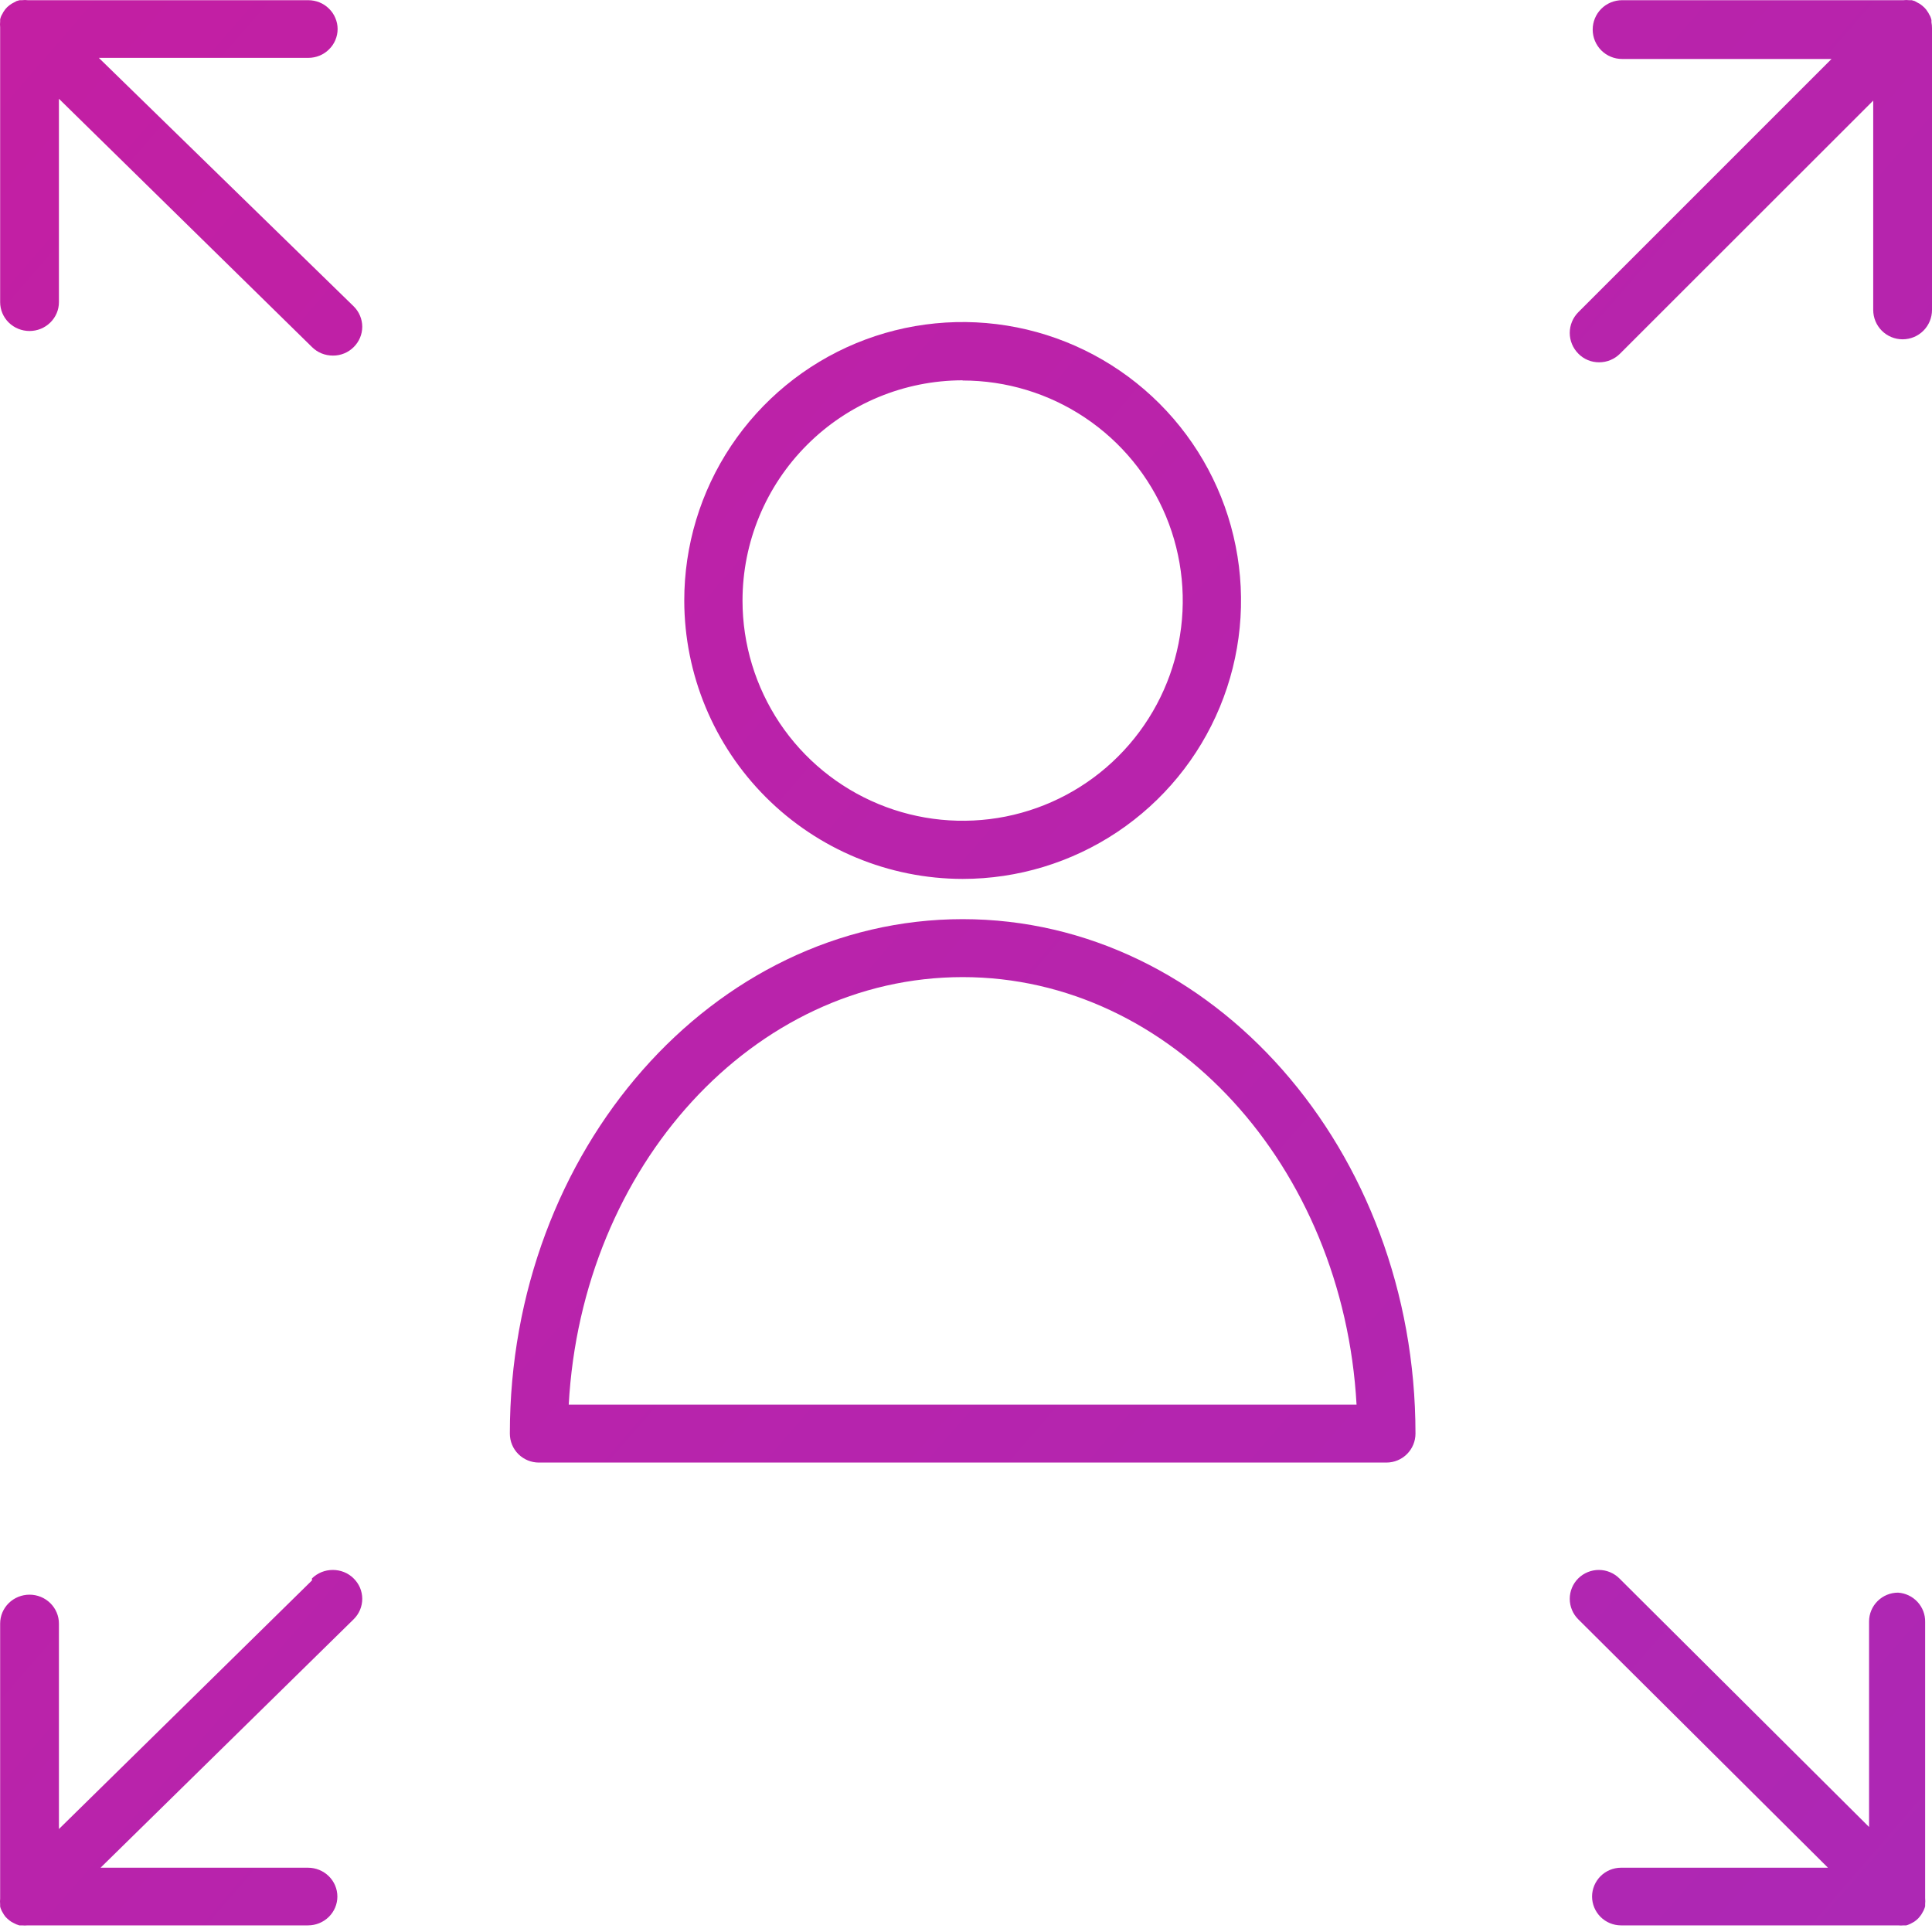
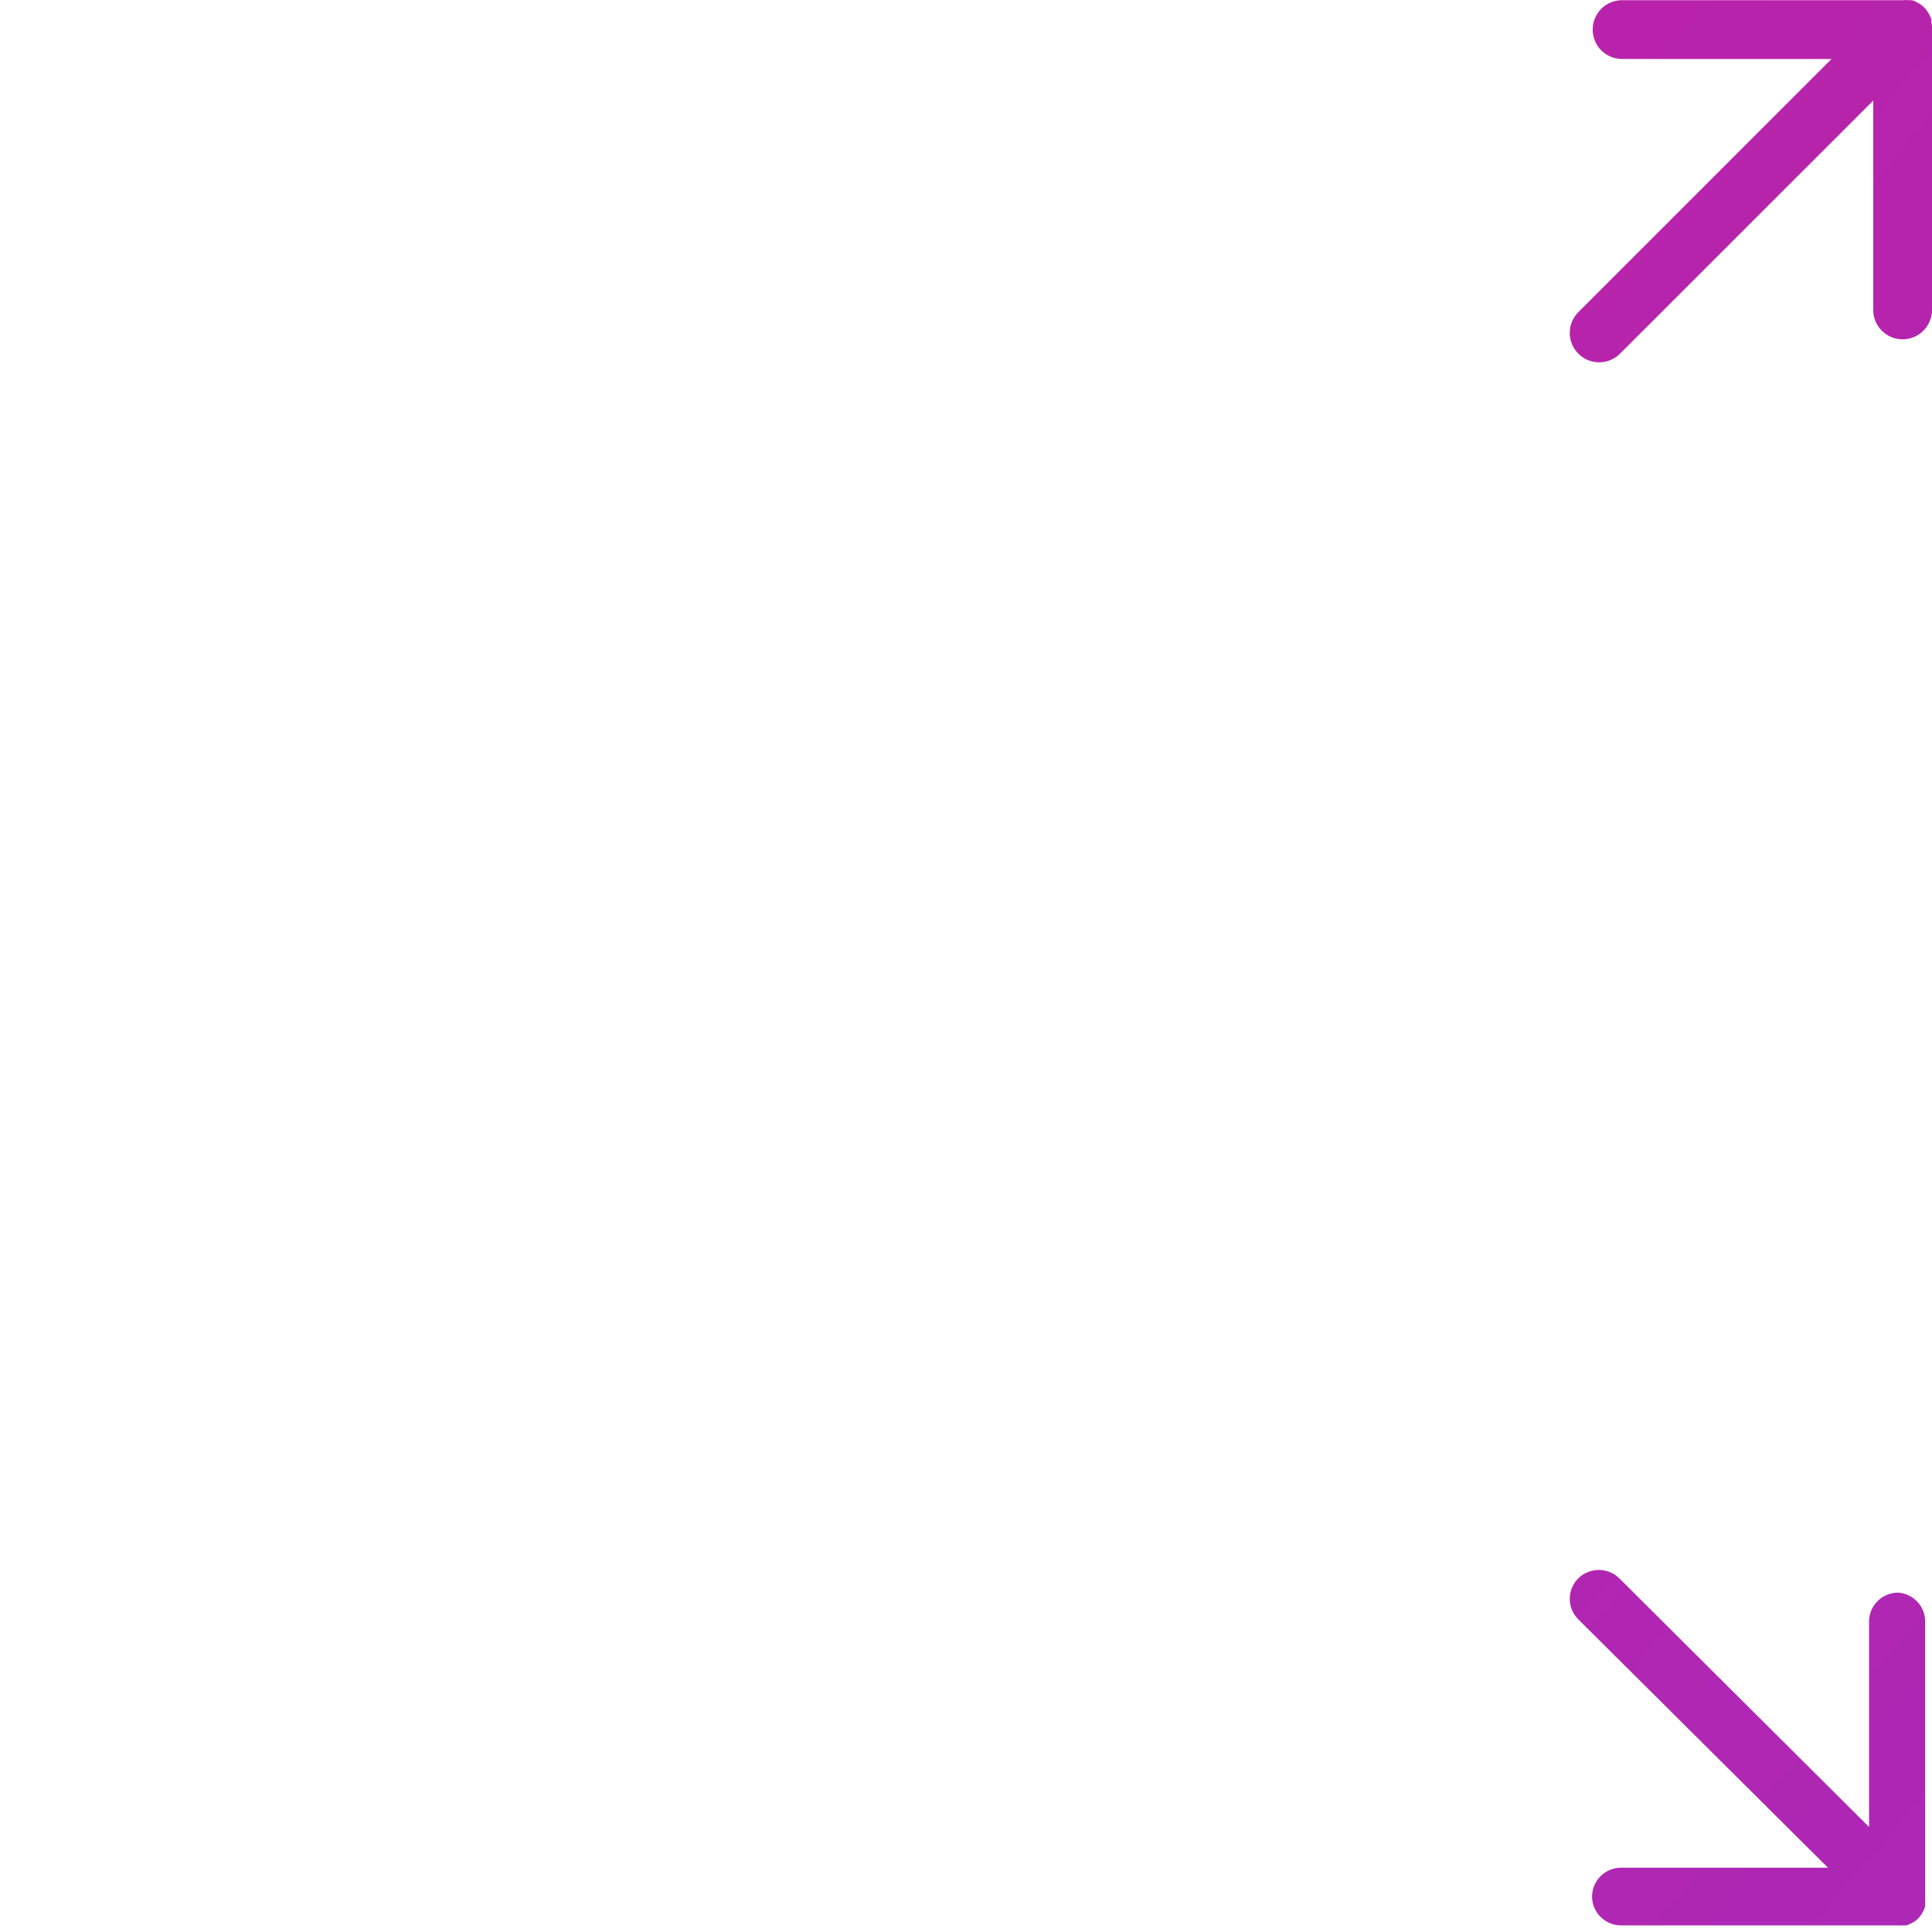
<svg xmlns="http://www.w3.org/2000/svg" width="40" height="40" viewBox="0 0 40 40" fill="none">
-   <path d="M19.931 19.03C14.761 19.03 10.556 23.811 10.556 29.681C10.556 29.841 10.619 29.993 10.732 30.106C10.845 30.218 10.998 30.281 11.158 30.281H28.703C28.863 30.281 29.016 30.218 29.129 30.106C29.242 29.993 29.306 29.841 29.306 29.681C29.306 23.811 25.1 19.03 19.931 19.03ZM11.775 29.082C12.045 24.142 15.598 20.23 19.931 20.23C24.264 20.23 27.813 24.149 28.086 29.082H11.775Z" fill="url(#paint0_linear_5201_273)" />
-   <path d="M19.93 18.197C21.071 18.197 22.185 17.858 23.133 17.225C24.081 16.591 24.82 15.691 25.256 14.637C25.692 13.584 25.806 12.424 25.583 11.306C25.361 10.188 24.811 9.161 24.005 8.355C23.198 7.549 22.171 7 21.053 6.778C19.934 6.556 18.776 6.67 17.722 7.107C16.669 7.544 15.769 8.284 15.136 9.232C14.503 10.18 14.166 11.295 14.167 12.436C14.169 13.963 14.778 15.428 15.858 16.507C16.939 17.587 18.403 18.195 19.93 18.197ZM19.93 7.878C20.832 7.878 21.713 8.145 22.462 8.646C23.212 9.147 23.796 9.859 24.141 10.691C24.486 11.524 24.576 12.441 24.4 13.325C24.224 14.209 23.79 15.021 23.153 15.658C22.516 16.296 21.704 16.73 20.82 16.906C19.936 17.081 19.019 16.991 18.187 16.646C17.354 16.301 16.642 15.717 16.141 14.968C15.641 14.218 15.373 13.337 15.373 12.436C15.373 11.226 15.853 10.067 16.708 9.212C17.562 8.356 18.722 7.875 19.93 7.874V7.878Z" fill="url(#paint1_linear_5201_273)" />
  <path d="M39.989 0.462C39.989 0.444 39.989 0.43 39.989 0.416C39.984 0.392 39.977 0.37 39.968 0.348C39.96 0.329 39.95 0.311 39.939 0.294C39.932 0.276 39.922 0.259 39.91 0.244C39.891 0.211 39.867 0.181 39.839 0.154C39.81 0.126 39.779 0.101 39.746 0.079L39.699 0.054L39.642 0.022L39.581 0.004H39.527C39.488 -0.001 39.448 -0.001 39.409 0.004H33.584C33.422 0.004 33.267 0.068 33.153 0.182C33.039 0.296 32.975 0.451 32.975 0.612C32.975 0.774 33.039 0.929 33.153 1.043C33.267 1.157 33.422 1.221 33.584 1.221H37.92L32.678 6.463C32.564 6.577 32.5 6.732 32.5 6.893C32.5 7.053 32.564 7.208 32.678 7.322C32.733 7.379 32.8 7.424 32.874 7.455C32.948 7.486 33.027 7.501 33.107 7.501C33.188 7.501 33.267 7.486 33.342 7.455C33.416 7.424 33.484 7.379 33.541 7.322L38.783 2.083V6.417C38.783 6.578 38.847 6.733 38.961 6.847C39.075 6.961 39.23 7.025 39.391 7.025C39.553 7.025 39.708 6.961 39.822 6.847C39.936 6.733 40 6.578 40 6.417V0.584C40 0.543 39.997 0.502 39.989 0.462Z" fill="url(#paint2_linear_5201_273)" />
-   <path d="M2.046 1.198H6.381C6.461 1.198 6.54 1.183 6.614 1.153C6.688 1.123 6.755 1.079 6.811 1.023C6.868 0.968 6.913 0.902 6.943 0.83C6.974 0.757 6.99 0.68 6.99 0.601C6.99 0.523 6.974 0.445 6.943 0.373C6.913 0.3 6.868 0.234 6.811 0.179C6.755 0.123 6.688 0.079 6.614 0.049C6.54 0.019 6.461 0.004 6.381 0.004H0.575C0.536 -0.001 0.496 -0.001 0.457 0.004H0.407L0.343 0.022L0.285 0.053L0.239 0.078C0.207 0.098 0.177 0.122 0.149 0.148C0.123 0.173 0.1 0.201 0.081 0.232C0.07 0.247 0.06 0.264 0.053 0.281C0.042 0.298 0.032 0.316 0.024 0.334C0.015 0.356 0.008 0.378 0.003 0.401C0.003 0.401 0.003 0.429 0.003 0.447C-0.001 0.485 -0.001 0.524 0.003 0.562V6.256C0.003 6.414 0.067 6.566 0.181 6.678C0.295 6.79 0.45 6.853 0.611 6.853C0.773 6.853 0.927 6.79 1.041 6.678C1.156 6.566 1.22 6.414 1.22 6.256V2.045L6.46 7.186C6.517 7.242 6.584 7.287 6.658 7.317C6.733 7.347 6.813 7.362 6.893 7.362C6.973 7.363 7.052 7.347 7.126 7.317C7.2 7.287 7.267 7.242 7.323 7.186C7.436 7.074 7.5 6.923 7.5 6.765C7.5 6.607 7.436 6.455 7.323 6.343L2.046 1.198Z" fill="url(#paint3_linear_5201_273)" />
-   <path d="M6.459 32.721L1.22 37.868V33.614C1.22 33.455 1.155 33.303 1.041 33.191C0.927 33.079 0.773 33.016 0.611 33.016C0.45 33.016 0.295 33.079 0.181 33.191C0.067 33.303 0.003 33.455 0.003 33.614V39.308C-0.001 39.348 -0.001 39.388 0.003 39.427C0.003 39.427 0.003 39.456 0.003 39.473C0.008 39.495 0.015 39.516 0.024 39.536C0.032 39.556 0.042 39.575 0.053 39.593L0.082 39.642C0.1 39.672 0.123 39.699 0.15 39.722C0.177 39.747 0.205 39.769 0.235 39.789L0.282 39.814L0.339 39.842L0.4 39.863H0.454C0.493 39.867 0.533 39.867 0.572 39.863H6.377C6.538 39.863 6.693 39.8 6.807 39.688C6.921 39.576 6.985 39.424 6.985 39.266C6.985 39.108 6.921 38.956 6.807 38.844C6.693 38.732 6.538 38.669 6.377 38.669H2.082L7.321 33.526C7.378 33.47 7.423 33.404 7.454 33.331C7.484 33.259 7.5 33.181 7.5 33.102C7.5 33.024 7.484 32.946 7.454 32.873C7.423 32.801 7.378 32.735 7.321 32.679C7.265 32.623 7.198 32.579 7.124 32.549C7.05 32.519 6.97 32.504 6.89 32.504C6.81 32.504 6.731 32.519 6.657 32.549C6.583 32.579 6.516 32.623 6.459 32.679V32.721Z" fill="url(#paint4_linear_5201_273)" />
  <path d="M39.297 32.974C39.138 32.974 38.985 33.037 38.873 33.149C38.76 33.261 38.697 33.413 38.697 33.571V37.826L33.527 32.679C33.414 32.567 33.261 32.504 33.102 32.504C32.942 32.504 32.789 32.567 32.676 32.679C32.563 32.791 32.5 32.944 32.5 33.102C32.5 33.261 32.563 33.413 32.676 33.526L37.846 38.669H33.562C33.403 38.669 33.251 38.732 33.138 38.844C33.026 38.956 32.962 39.108 32.962 39.266C32.962 39.424 33.026 39.576 33.138 39.688C33.251 39.8 33.403 39.863 33.562 39.863H39.297C39.336 39.867 39.375 39.867 39.413 39.863H39.466C39.487 39.858 39.507 39.851 39.526 39.842C39.546 39.834 39.565 39.825 39.583 39.814L39.629 39.789C39.659 39.769 39.688 39.745 39.714 39.719C39.738 39.693 39.761 39.664 39.781 39.635L39.809 39.586C39.82 39.568 39.829 39.549 39.837 39.529C39.846 39.509 39.853 39.488 39.858 39.466C39.858 39.466 39.858 39.434 39.858 39.42C39.862 39.381 39.862 39.341 39.858 39.301V33.578C39.861 33.425 39.803 33.277 39.699 33.165C39.594 33.052 39.45 32.984 39.297 32.974Z" fill="url(#paint5_linear_5201_273)" />
  <defs>
    <linearGradient id="paint0_linear_5201_273" x1="100.488" y1="115.708" x2="-65.504" y2="-28.167" gradientUnits="userSpaceOnUse">
      <stop stop-color="#8737D3" />
      <stop offset="1" stop-color="#DE148D" />
    </linearGradient>
    <linearGradient id="paint1_linear_5201_273" x1="100.488" y1="115.708" x2="-65.504" y2="-28.167" gradientUnits="userSpaceOnUse">
      <stop stop-color="#8737D3" />
      <stop offset="1" stop-color="#DE148D" />
    </linearGradient>
    <linearGradient id="paint2_linear_5201_273" x1="100.488" y1="115.708" x2="-65.504" y2="-28.167" gradientUnits="userSpaceOnUse">
      <stop stop-color="#8737D3" />
      <stop offset="1" stop-color="#DE148D" />
    </linearGradient>
    <linearGradient id="paint3_linear_5201_273" x1="100.488" y1="115.708" x2="-65.504" y2="-28.167" gradientUnits="userSpaceOnUse">
      <stop stop-color="#8737D3" />
      <stop offset="1" stop-color="#DE148D" />
    </linearGradient>
    <linearGradient id="paint4_linear_5201_273" x1="100.488" y1="115.708" x2="-65.504" y2="-28.167" gradientUnits="userSpaceOnUse">
      <stop stop-color="#8737D3" />
      <stop offset="1" stop-color="#DE148D" />
    </linearGradient>
    <linearGradient id="paint5_linear_5201_273" x1="100.488" y1="115.708" x2="-65.504" y2="-28.167" gradientUnits="userSpaceOnUse">
      <stop stop-color="#8737D3" />
      <stop offset="1" stop-color="#DE148D" />
    </linearGradient>
  </defs>
</svg>